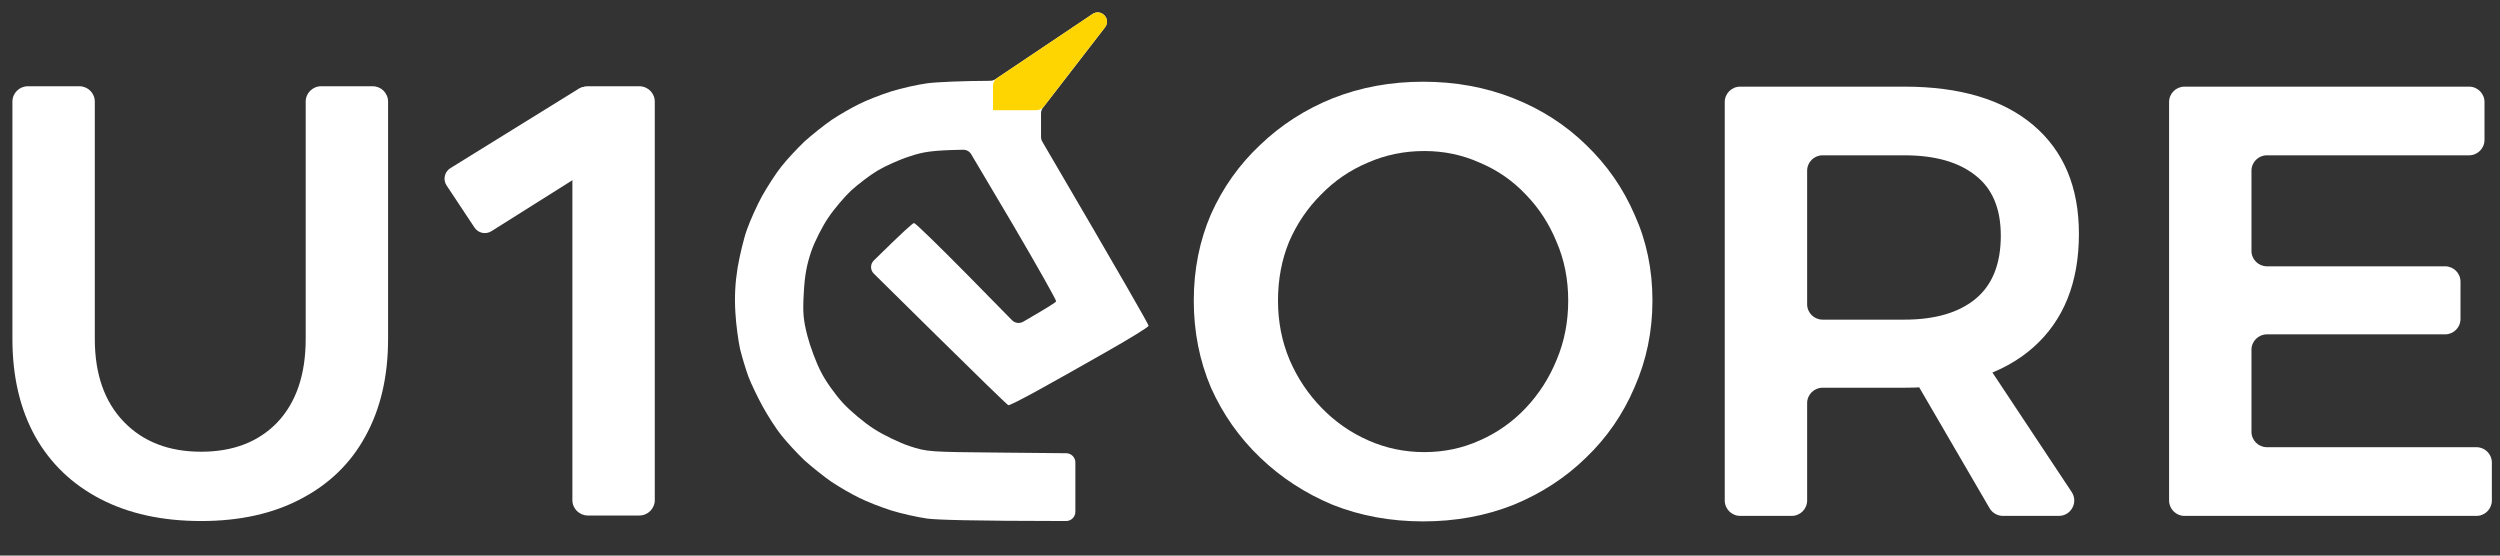
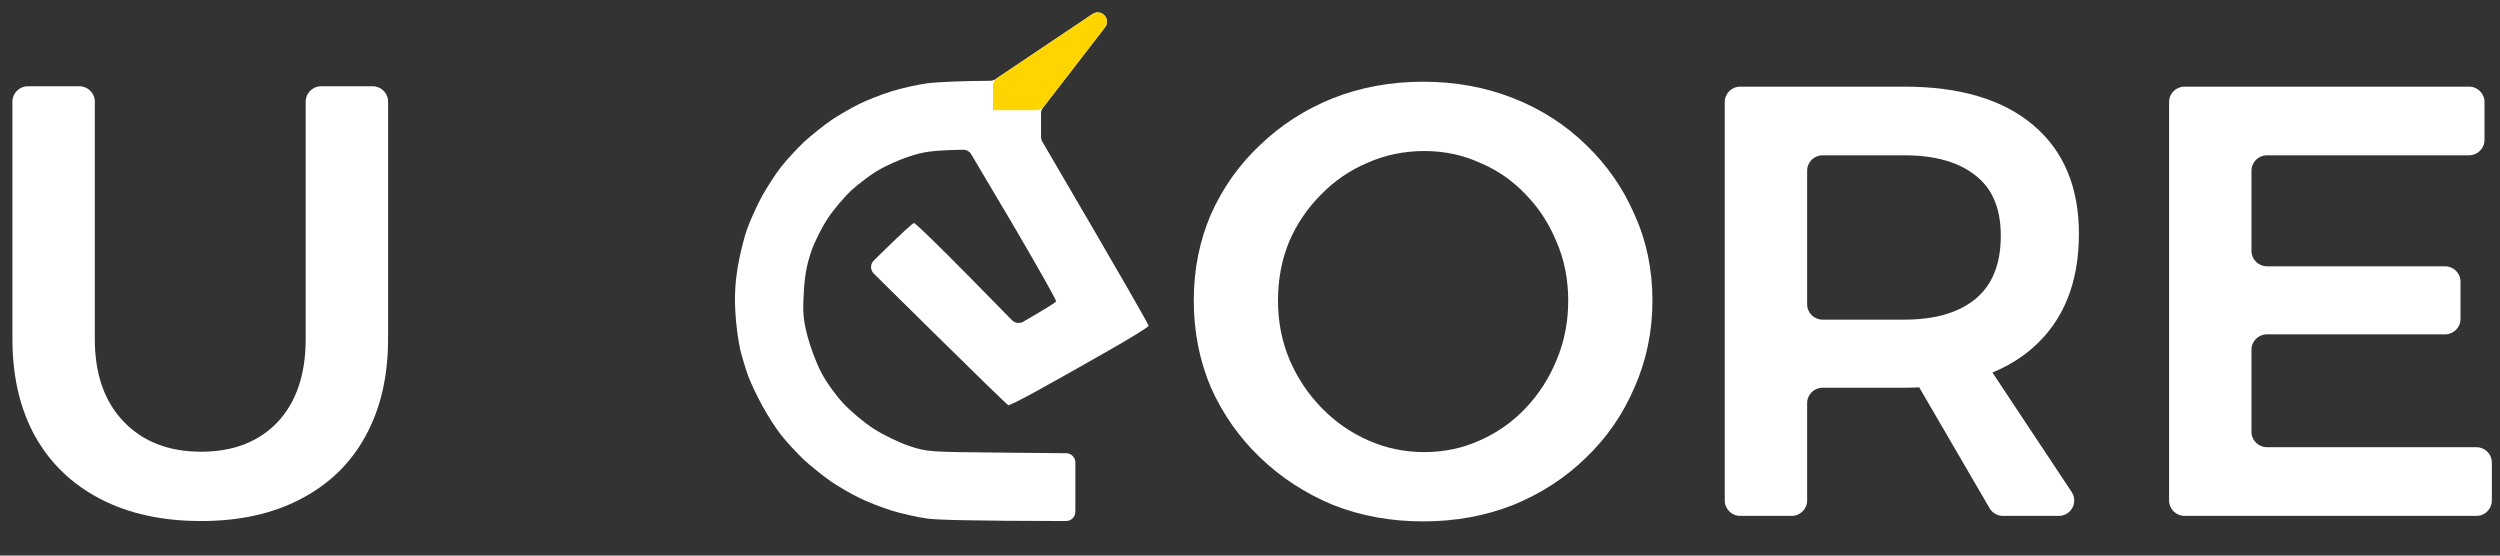
<svg xmlns="http://www.w3.org/2000/svg" fill="none" height="100%" overflow="visible" preserveAspectRatio="none" style="display: block;" viewBox="0 0 90 20" width="100%">
  <rect x="0" y="0" width="90" height="20" fill="#333333" stroke="none" />
  <g id="logo">
    <g id="Vector">
      <path d="M3.413 12.2C3.413 13.466 3.76 14.459 4.454 15.181C5.147 15.902 6.077 16.262 7.243 16.262C8.393 16.262 9.308 15.909 9.987 15.203C10.666 14.481 11.005 13.481 11.005 12.2V3.659C11.005 3.353 11.254 3.105 11.561 3.105H13.416C13.723 3.105 13.971 3.353 13.971 3.659V12.2C13.971 13.554 13.698 14.724 13.152 15.71C12.621 16.682 11.847 17.432 10.828 17.962C9.825 18.492 8.63 18.757 7.243 18.757C5.841 18.757 4.631 18.492 3.612 17.962C2.594 17.432 1.812 16.682 1.266 15.71C0.72 14.724 0.447 13.554 0.447 12.2V3.659C0.447 3.353 0.696 3.105 1.003 3.105H2.858C3.165 3.105 3.413 3.353 3.413 3.659V12.2Z" fill="white" />
-       <path d="M20.606 3.659C20.606 3.353 20.855 3.105 21.162 3.105H23.016C23.323 3.105 23.572 3.353 23.572 3.659V18.004C23.572 18.31 23.323 18.558 23.016 18.558H21.162C20.855 18.558 20.606 18.31 20.606 18.004V3.659Z" fill="white" />
      <path d="M51.232 2.942C52.398 2.942 53.483 3.141 54.486 3.538C55.489 3.936 56.36 4.495 57.098 5.216C57.85 5.937 58.433 6.776 58.846 7.732C59.274 8.674 59.488 9.705 59.488 10.823C59.488 11.927 59.274 12.964 58.846 13.936C58.433 14.907 57.85 15.753 57.098 16.474C56.36 17.195 55.489 17.762 54.486 18.174C53.483 18.572 52.398 18.77 51.232 18.77C50.066 18.77 48.982 18.572 47.978 18.174C46.99 17.762 46.119 17.195 45.367 16.474C44.614 15.753 44.024 14.914 43.596 13.958C43.183 12.986 42.976 11.941 42.976 10.823C42.976 9.705 43.183 8.667 43.596 7.71C44.024 6.754 44.614 5.922 45.367 5.216C46.119 4.495 46.99 3.936 47.978 3.538C48.982 3.141 50.066 2.942 51.232 2.942ZM51.276 5.437C50.553 5.437 49.875 5.576 49.24 5.856C48.606 6.121 48.045 6.504 47.558 7.004C47.071 7.49 46.687 8.056 46.407 8.704C46.141 9.351 46.008 10.058 46.008 10.823C46.008 11.588 46.149 12.302 46.429 12.964C46.709 13.612 47.093 14.186 47.58 14.686C48.067 15.187 48.628 15.577 49.262 15.856C49.897 16.136 50.568 16.276 51.276 16.276C51.985 16.276 52.649 16.136 53.269 15.856C53.903 15.577 54.456 15.187 54.929 14.686C55.401 14.186 55.77 13.612 56.035 12.964C56.316 12.302 56.456 11.588 56.456 10.823C56.456 10.058 56.316 9.351 56.035 8.704C55.77 8.056 55.401 7.49 54.929 7.004C54.456 6.504 53.903 6.121 53.269 5.856C52.649 5.576 51.985 5.437 51.276 5.437Z" fill="white" />
      <path d="M68.554 3.119C70.561 3.119 72.111 3.582 73.203 4.509C74.295 5.437 74.841 6.739 74.841 8.417C74.841 10.168 74.295 11.53 73.203 12.501C72.111 13.472 70.561 13.958 68.554 13.958H65.613C65.306 13.958 65.057 14.206 65.057 14.512V18.017C65.057 18.323 64.808 18.572 64.502 18.572H62.647C62.34 18.572 62.091 18.323 62.091 18.017V3.673C62.091 3.367 62.34 3.119 62.647 3.119H68.554ZM68.554 11.507C69.661 11.507 70.517 11.257 71.122 10.757C71.727 10.256 72.029 9.499 72.029 8.483C72.029 7.512 71.727 6.791 71.122 6.32C70.517 5.834 69.661 5.591 68.554 5.591H65.613C65.306 5.591 65.057 5.839 65.057 6.145V10.953C65.057 11.259 65.306 11.507 65.613 11.507H68.554ZM68.928 13.664C68.713 13.295 68.981 12.832 69.409 12.832H71.045C71.231 12.832 71.405 12.925 71.508 13.08L74.58 17.712C74.825 18.08 74.56 18.572 74.117 18.572H72.106C71.908 18.572 71.725 18.466 71.625 18.296L68.928 13.664Z" fill="white" />
      <path d="M78.087 3.673C78.087 3.367 78.335 3.119 78.642 3.119H88.886C89.193 3.119 89.442 3.367 89.442 3.673V5.037C89.442 5.343 89.193 5.591 88.886 5.591H81.608C81.302 5.591 81.053 5.839 81.053 6.145V9.033C81.053 9.339 81.302 9.587 81.608 9.587H88.023C88.33 9.587 88.578 9.835 88.578 10.141V11.483C88.578 11.789 88.33 12.037 88.023 12.037H81.608C81.302 12.037 81.053 12.285 81.053 12.591V15.545C81.053 15.851 81.302 16.099 81.608 16.099H89.152C89.459 16.099 89.707 16.347 89.707 16.653V18.017C89.707 18.323 89.459 18.572 89.152 18.572H78.642C78.335 18.572 78.087 18.323 78.087 18.017V3.673Z" fill="white" />
-       <path d="M16.213 6.054L20.834 3.194C21.054 3.058 21.343 3.138 21.462 3.367L22.287 4.949C22.394 5.154 22.325 5.406 22.13 5.529L17.691 8.323C17.487 8.452 17.216 8.394 17.083 8.193L16.077 6.676C15.939 6.467 16.001 6.186 16.213 6.054Z" fill="white" />
      <path d="M37.477 4.932V4.079C37.477 4.005 37.502 3.934 37.547 3.876L39.781 0.984C40.012 0.685 39.645 0.295 39.331 0.505L35.832 2.853C35.777 2.889 35.712 2.909 35.646 2.909C34.718 2.912 33.717 2.952 33.375 2.999C33.029 3.047 32.445 3.177 32.082 3.291C31.72 3.405 31.201 3.608 30.929 3.746C30.657 3.876 30.212 4.136 29.941 4.315C29.669 4.502 29.232 4.852 28.96 5.095C28.697 5.347 28.318 5.754 28.128 5.997C27.931 6.241 27.626 6.721 27.436 7.054C27.255 7.387 27.008 7.932 26.893 8.257C26.777 8.574 26.629 9.199 26.555 9.63C26.465 10.191 26.44 10.671 26.473 11.239C26.497 11.686 26.58 12.288 26.646 12.58C26.72 12.873 26.852 13.312 26.942 13.556C27.033 13.799 27.264 14.279 27.445 14.612C27.626 14.945 27.931 15.425 28.128 15.669C28.318 15.912 28.697 16.319 28.96 16.571C29.232 16.814 29.669 17.164 29.941 17.351C30.212 17.53 30.657 17.79 30.929 17.92C31.201 18.058 31.72 18.261 32.082 18.375C32.445 18.489 33.029 18.619 33.375 18.668C33.718 18.715 34.989 18.754 38.38 18.757C38.564 18.757 38.713 18.608 38.713 18.424V16.648C38.713 16.466 38.566 16.317 38.383 16.316L36.038 16.294C33.433 16.27 33.391 16.27 32.741 16.059C32.379 15.937 31.802 15.661 31.464 15.441C31.127 15.23 30.624 14.807 30.352 14.515C30.081 14.222 29.718 13.718 29.553 13.385C29.38 13.052 29.166 12.475 29.067 12.093C28.919 11.516 28.894 11.256 28.936 10.549C28.969 9.915 29.043 9.525 29.207 9.045C29.331 8.687 29.611 8.135 29.825 7.826C30.031 7.517 30.41 7.078 30.649 6.851C30.896 6.631 31.316 6.306 31.588 6.144C31.86 5.981 32.379 5.745 32.741 5.632C33.218 5.47 33.538 5.41 34.673 5.391C34.792 5.389 34.904 5.451 34.964 5.554L36.464 8.086C37.337 9.573 38.038 10.817 38.021 10.849C38.006 10.887 37.729 11.064 36.837 11.581C36.705 11.657 36.538 11.635 36.431 11.526L34.8 9.866C33.804 8.858 32.955 8.029 32.906 8.029C32.86 8.029 32.513 8.34 31.457 9.378C31.325 9.507 31.325 9.72 31.457 9.85L33.73 12.093C35.113 13.458 36.267 14.58 36.3 14.588C36.341 14.596 36.777 14.376 37.28 14.1C37.782 13.824 38.902 13.198 39.767 12.702C40.64 12.207 41.349 11.776 41.349 11.727C41.349 11.678 40.493 10.174 37.524 5.101C37.494 5.05 37.477 4.991 37.477 4.932Z" fill="white" />
      <path d="M39.331 0.505L35.895 2.81C35.803 2.872 35.748 2.976 35.748 3.086V3.966H37.313C37.417 3.966 37.514 3.918 37.577 3.836L39.781 0.984C40.012 0.685 39.645 0.295 39.331 0.505Z" fill="#FED500" />
    </g>
  </g>
</svg>